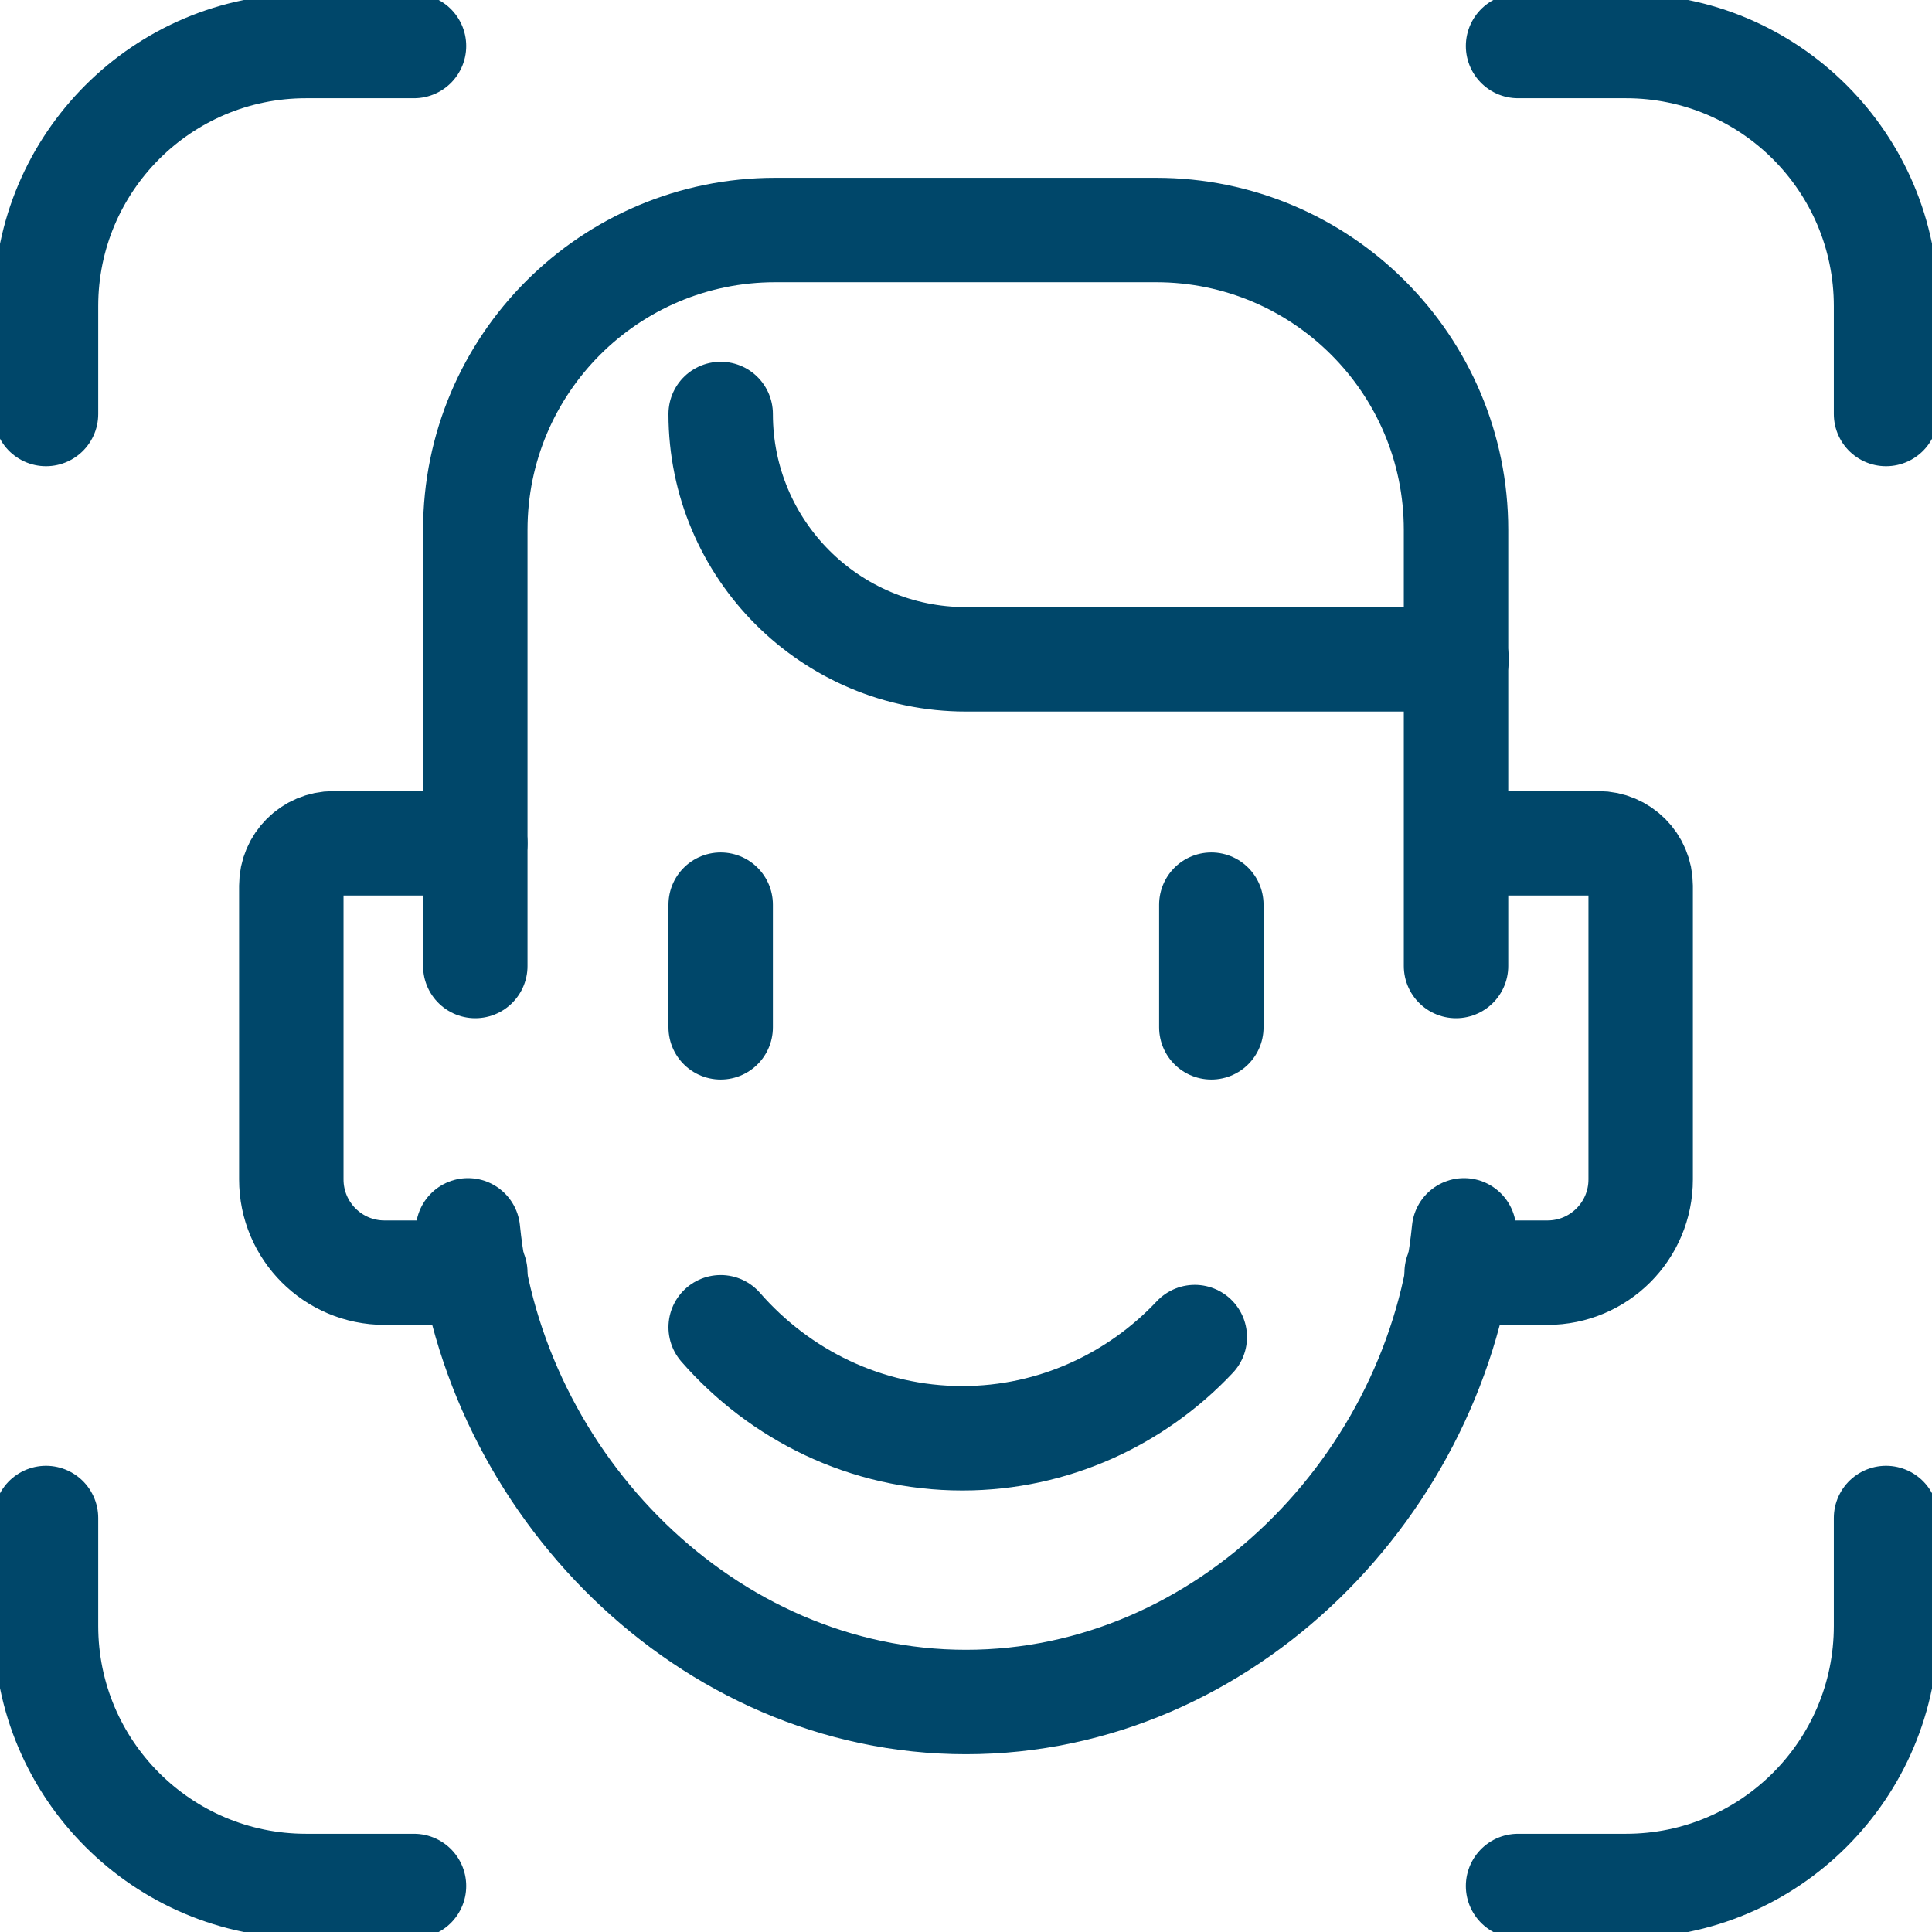
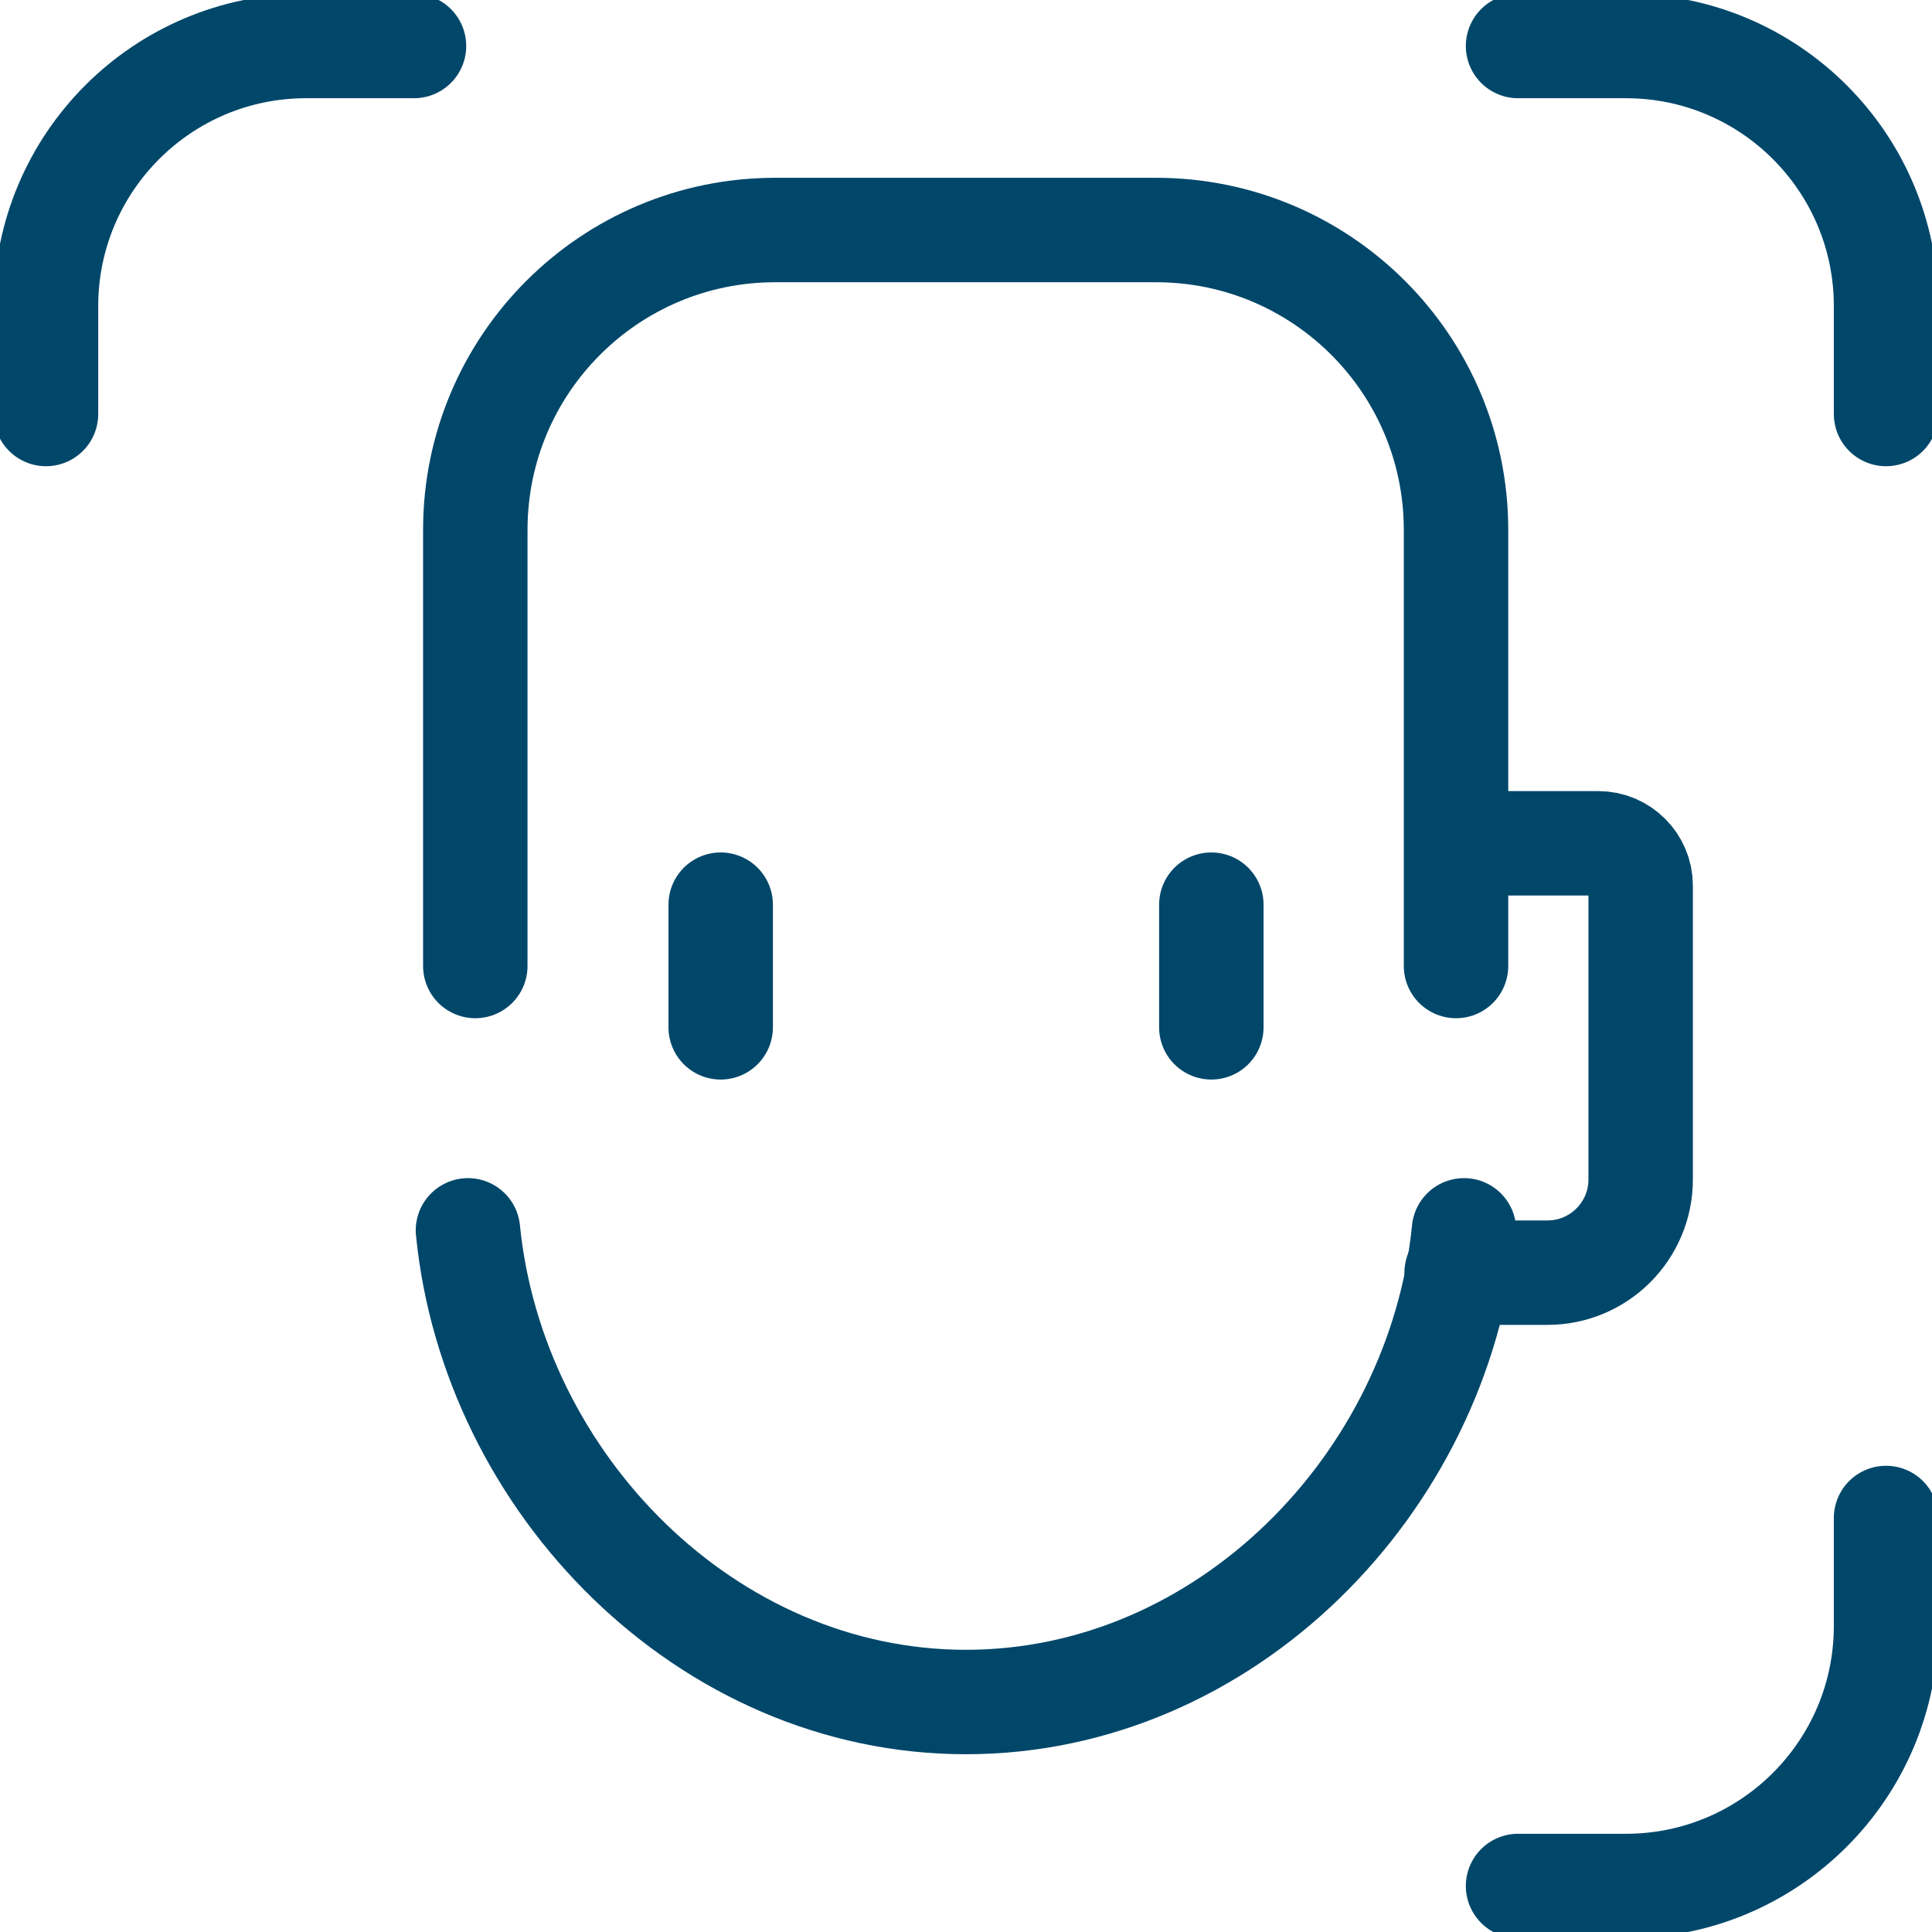
<svg xmlns="http://www.w3.org/2000/svg" width="74" height="74" viewBox="0 0 74 74" fill="none">
  <g clip-path="url(#clip0_7406_26265)">
    <path d="M1.762 15.857V11.723C1.762 6.225 6.225 1.762 11.722 1.762H15.857" stroke="#00476A" stroke-width="4" stroke-linecap="round" stroke-linejoin="round" />
    <path d="M72.24 15.857V11.723C72.24 6.225 67.776 1.762 62.279 1.762H58.145" stroke="#00476A" stroke-width="4" stroke-linecap="round" stroke-linejoin="round" />
    <path d="M72.24 58.143V62.277C72.24 67.775 67.776 72.238 62.279 72.238H58.145" stroke="#00476A" stroke-width="4" stroke-linecap="round" stroke-linejoin="round" />
-     <path d="M1.762 58.143V62.277C1.762 67.775 6.225 72.238 11.722 72.238H15.857" stroke="#00476A" stroke-width="4" stroke-linecap="round" stroke-linejoin="round" />
-     <path d="M45.763 51.213C43.531 53.586 40.36 55.089 36.859 55.089C33.171 55.089 29.859 53.421 27.604 50.837" stroke="#00476A" stroke-width="4" stroke-linecap="round" stroke-linejoin="round" />
    <path d="M17.924 47.125C18.887 56.804 27.062 65.191 36.999 65.191C46.937 65.191 55.112 56.828 56.075 47.125" stroke="#00476A" stroke-width="4" stroke-linecap="round" stroke-linejoin="round" />
-     <path d="M18.206 32.301H12.779C11.886 32.301 11.158 33.03 11.158 33.922V45.175C11.158 47.148 12.756 48.746 14.729 48.746H18.206" stroke="#00476A" stroke-width="4" stroke-linecap="round" stroke-linejoin="round" />
    <path d="M55.793 32.301H61.22C62.112 32.301 62.841 33.03 62.841 33.922V45.175C62.841 47.148 61.243 48.746 59.27 48.746H55.793" stroke="#00476A" stroke-width="4" stroke-linecap="round" stroke-linejoin="round" />
    <path d="M18.205 37V20.297C18.205 13.954 23.35 8.81 29.693 8.81H44.281C50.624 8.81 55.769 13.954 55.769 20.297V37" stroke="#00476A" stroke-width="4" stroke-linecap="round" stroke-linejoin="round" />
    <path d="M27.604 34.651V39.349" stroke="#00476A" stroke-width="4" stroke-linecap="round" stroke-linejoin="round" />
    <path d="M46.397 34.651V39.349" stroke="#00476A" stroke-width="4" stroke-linecap="round" stroke-linejoin="round" />
-     <path d="M27.604 15.857C27.604 21.049 31.809 25.254 37 25.254H55.794" stroke="#00476A" stroke-width="4" stroke-linecap="round" stroke-linejoin="round" />
  </g>
  <defs>
    <clipPath id="clip0_7406_26265">
      <rect width="74" height="74" fill="white" />
    </clipPath>
  </defs>
</svg>